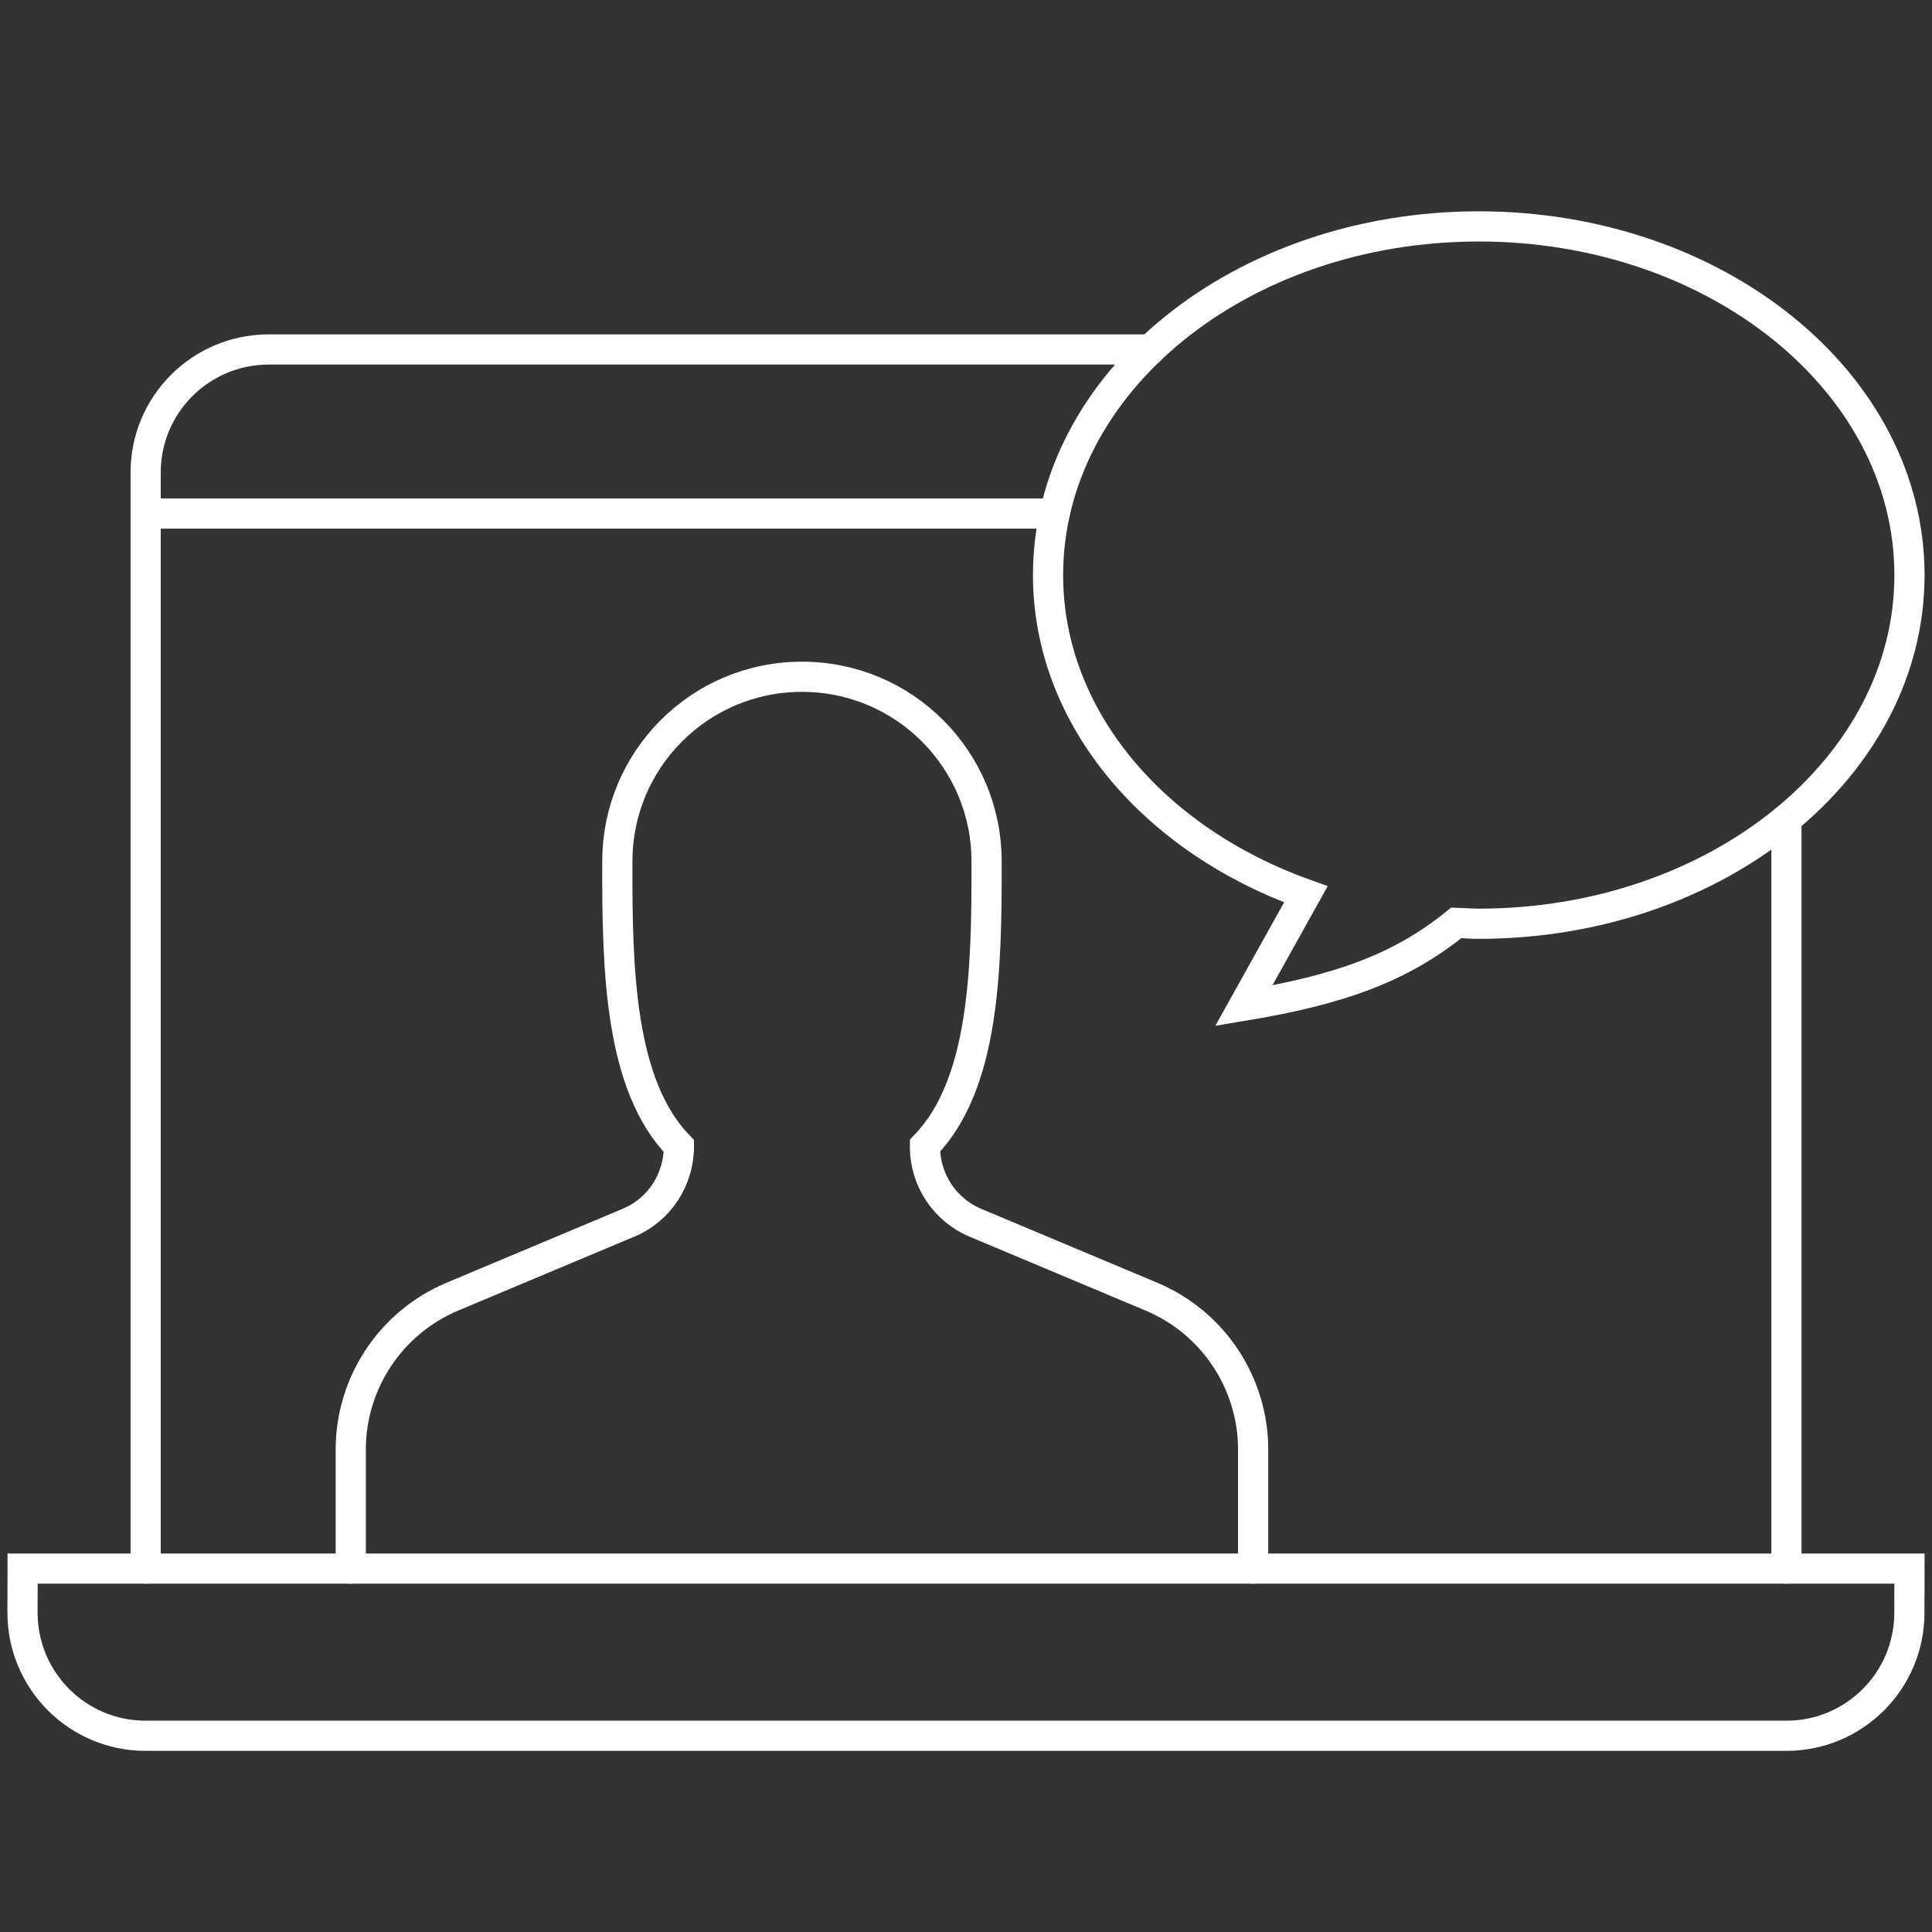
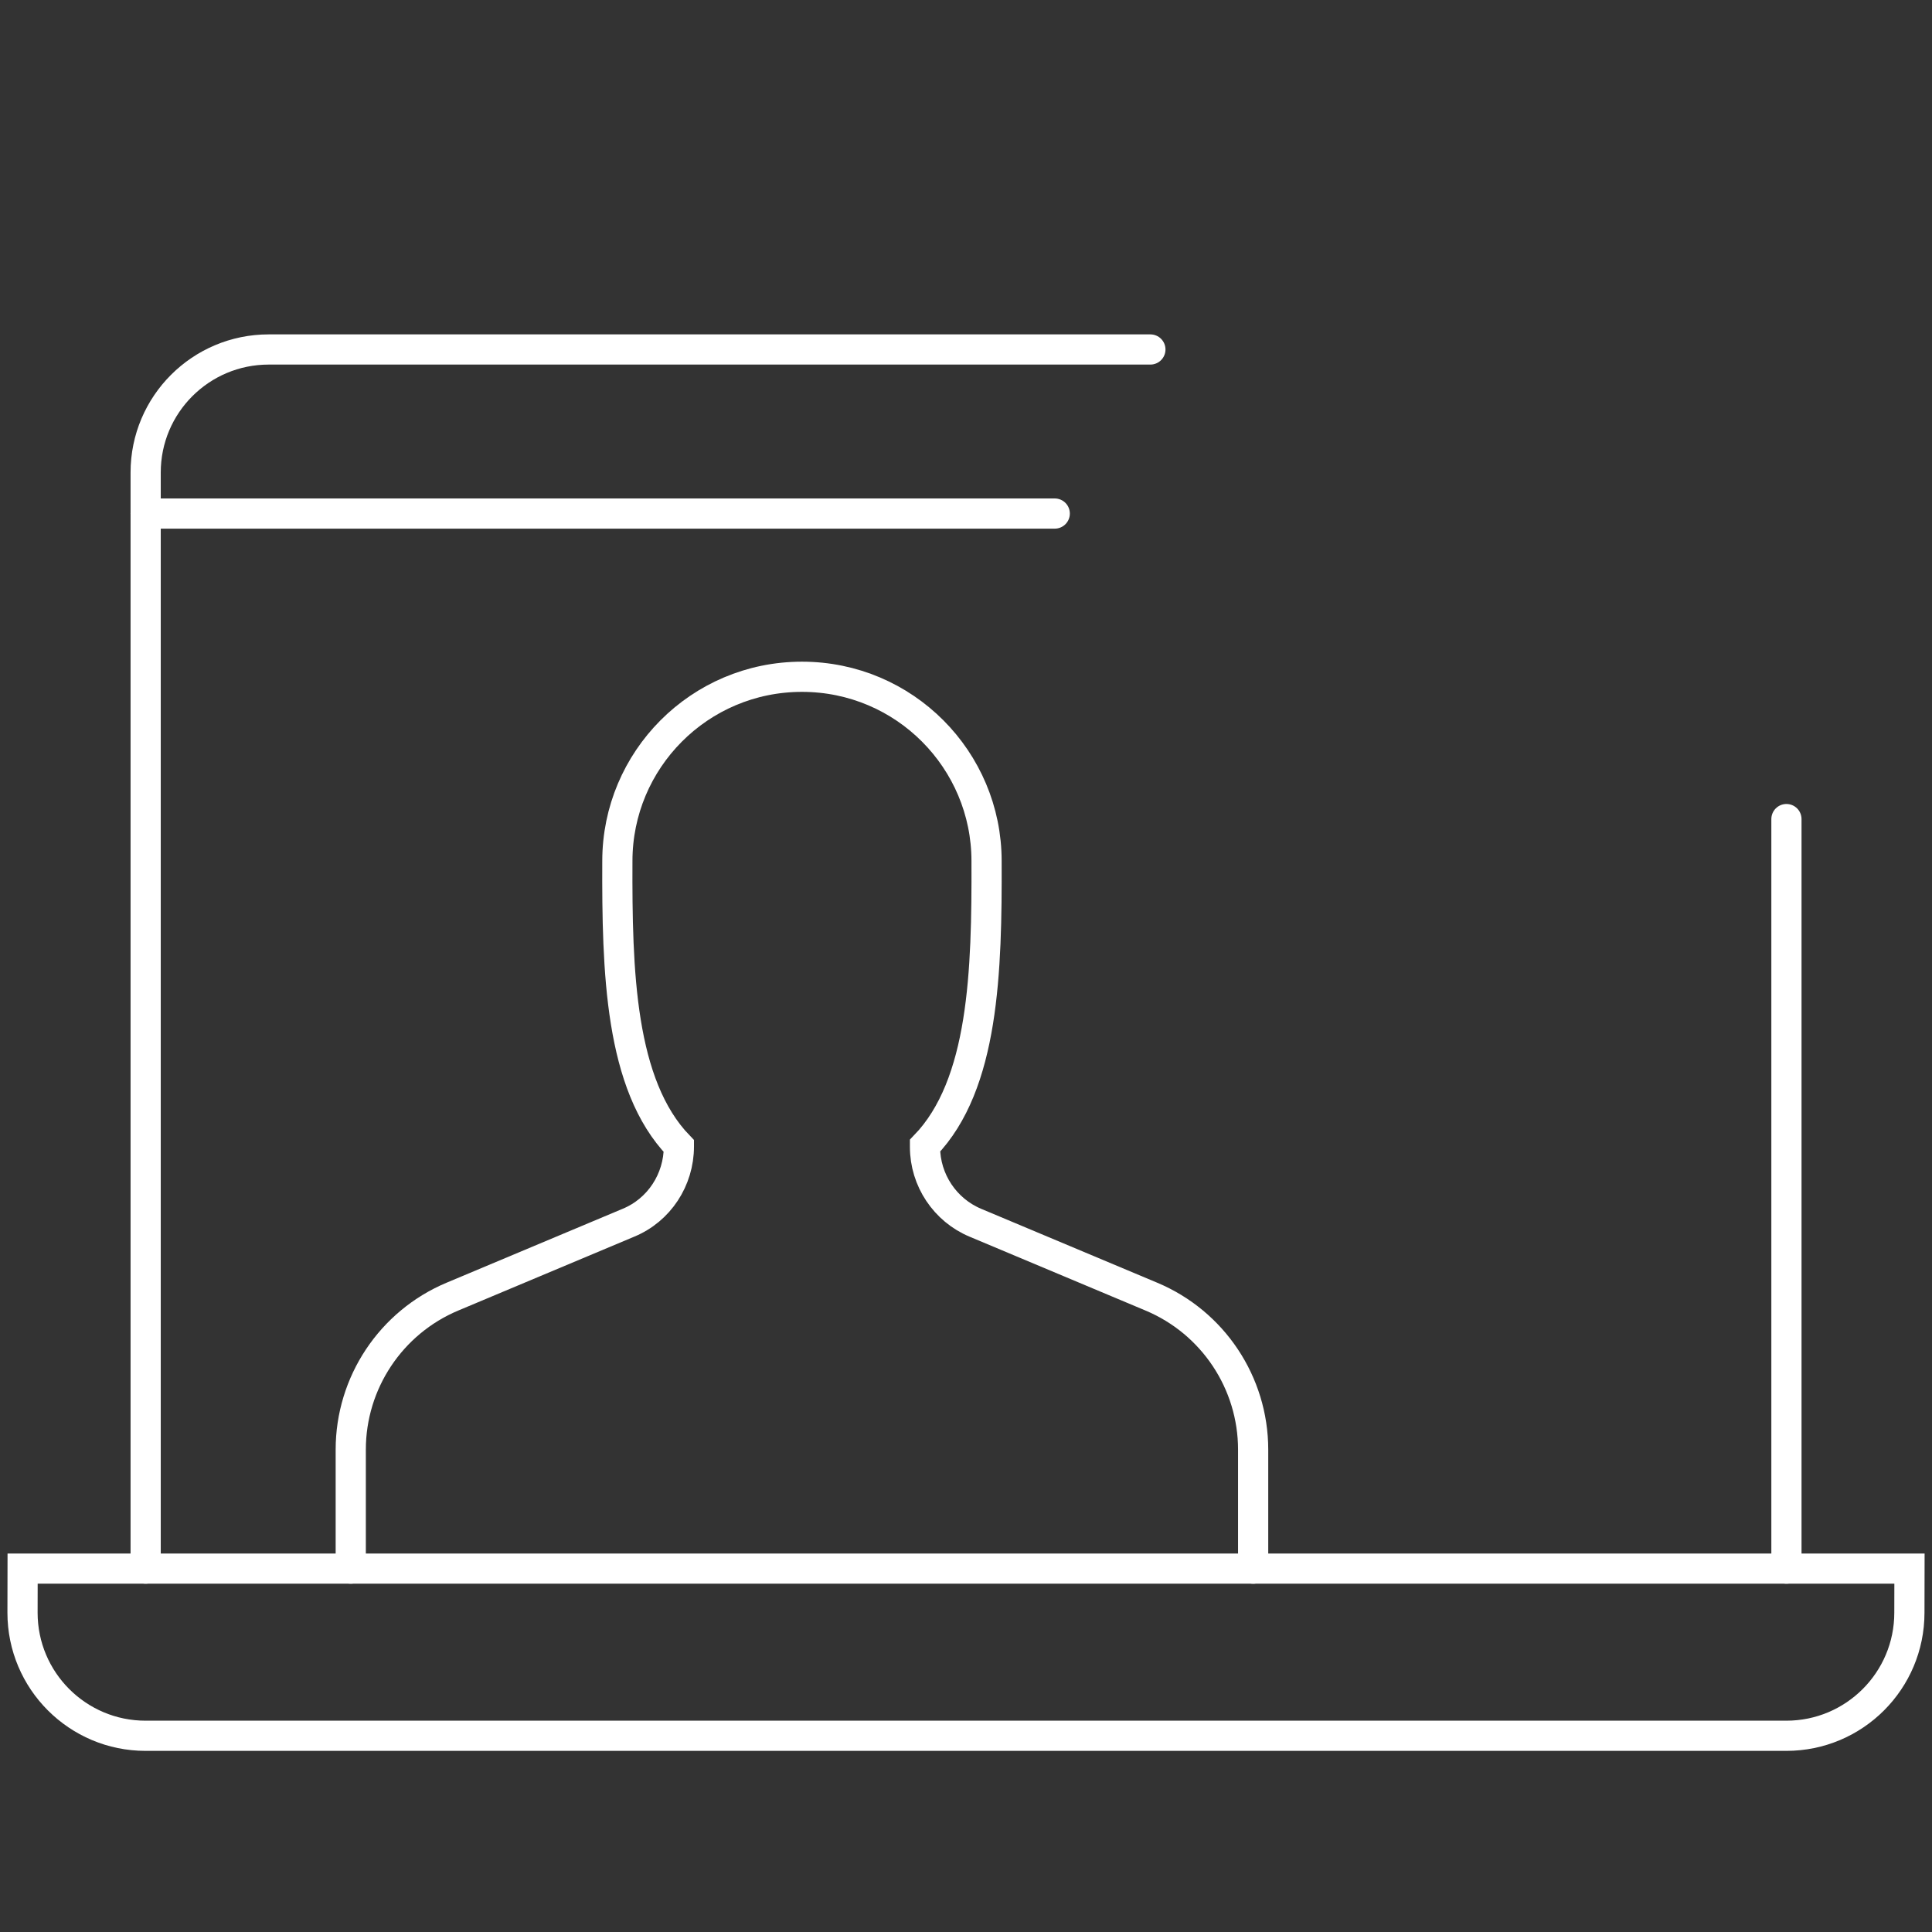
<svg xmlns="http://www.w3.org/2000/svg" version="1.1" id="Calque_1" x="0px" y="0px" width="64px" height="64px" viewBox="0 0 64 64" enable-background="new 0 0 64 64" xml:space="preserve">
  <rect x="0" y="0" width="64" height="64" fill="#333333" stroke="none" />
  <g>
    <g>
      <line fill="none" stroke="#FFFFFF" stroke-linecap="round" stroke-miterlimit="10" x1="59.178" y1="51.962" x2="59.178" y2="27.133" />
      <g>
        <path fill="none" stroke="#FFFFFF" stroke-linecap="round" stroke-miterlimit="10" d="M0.749,51.962l-0.003,1.461     c0,2.252,1.826,4.077,4.076,4.077h54.353c2.252,0,4.076-1.825,4.076-4.077l0.003-1.461H0.749z" />
        <line fill="none" stroke="#FFFFFF" stroke-linecap="round" stroke-miterlimit="10" x1="4.825" y1="17.012" x2="34.94" y2="17.012" />
        <path fill="none" stroke="#FFFFFF" stroke-linecap="round" stroke-miterlimit="10" d="M11.619,51.962v-3.941     c0-2.216,1.331-4.214,3.369-5.069l5.829-2.447c1.019-0.42,1.672-1.425,1.672-2.526v-0.014c-1.957-2.024-2.052-5.801-2.038-9.443     c0-3.346,2.713-6.103,6.115-6.103c3.402,0,6.115,2.759,6.115,6.103c0.013,3.643-0.083,7.405-2.039,9.43v0.041     c0,1.102,0.666,2.093,1.671,2.513l5.829,2.447c2.039,0.855,3.37,2.854,3.37,5.069v3.941" />
        <path fill="none" stroke="#FFFFFF" stroke-linecap="round" stroke-miterlimit="10" d="M38.108,11.577H8.902     c-2.252,0-4.077,1.823-4.077,4.075v36.31" />
-         <path fill="none" stroke="#FFFFFF" stroke-linecap="round" stroke-miterlimit="10" d="M48.986,7.5     c-7.881,0-14.268,5.17-14.268,11.55c0,4.73,3.514,8.787,8.541,10.575l-2.057,3.692c3.17-0.529,5.19-1.245,7.04-2.747     c0.248,0.008,0.492,0.03,0.744,0.03c7.879,0,14.268-5.172,14.268-11.551C63.254,12.67,56.866,7.5,48.986,7.5z" />
      </g>
    </g>
  </g>
</svg>